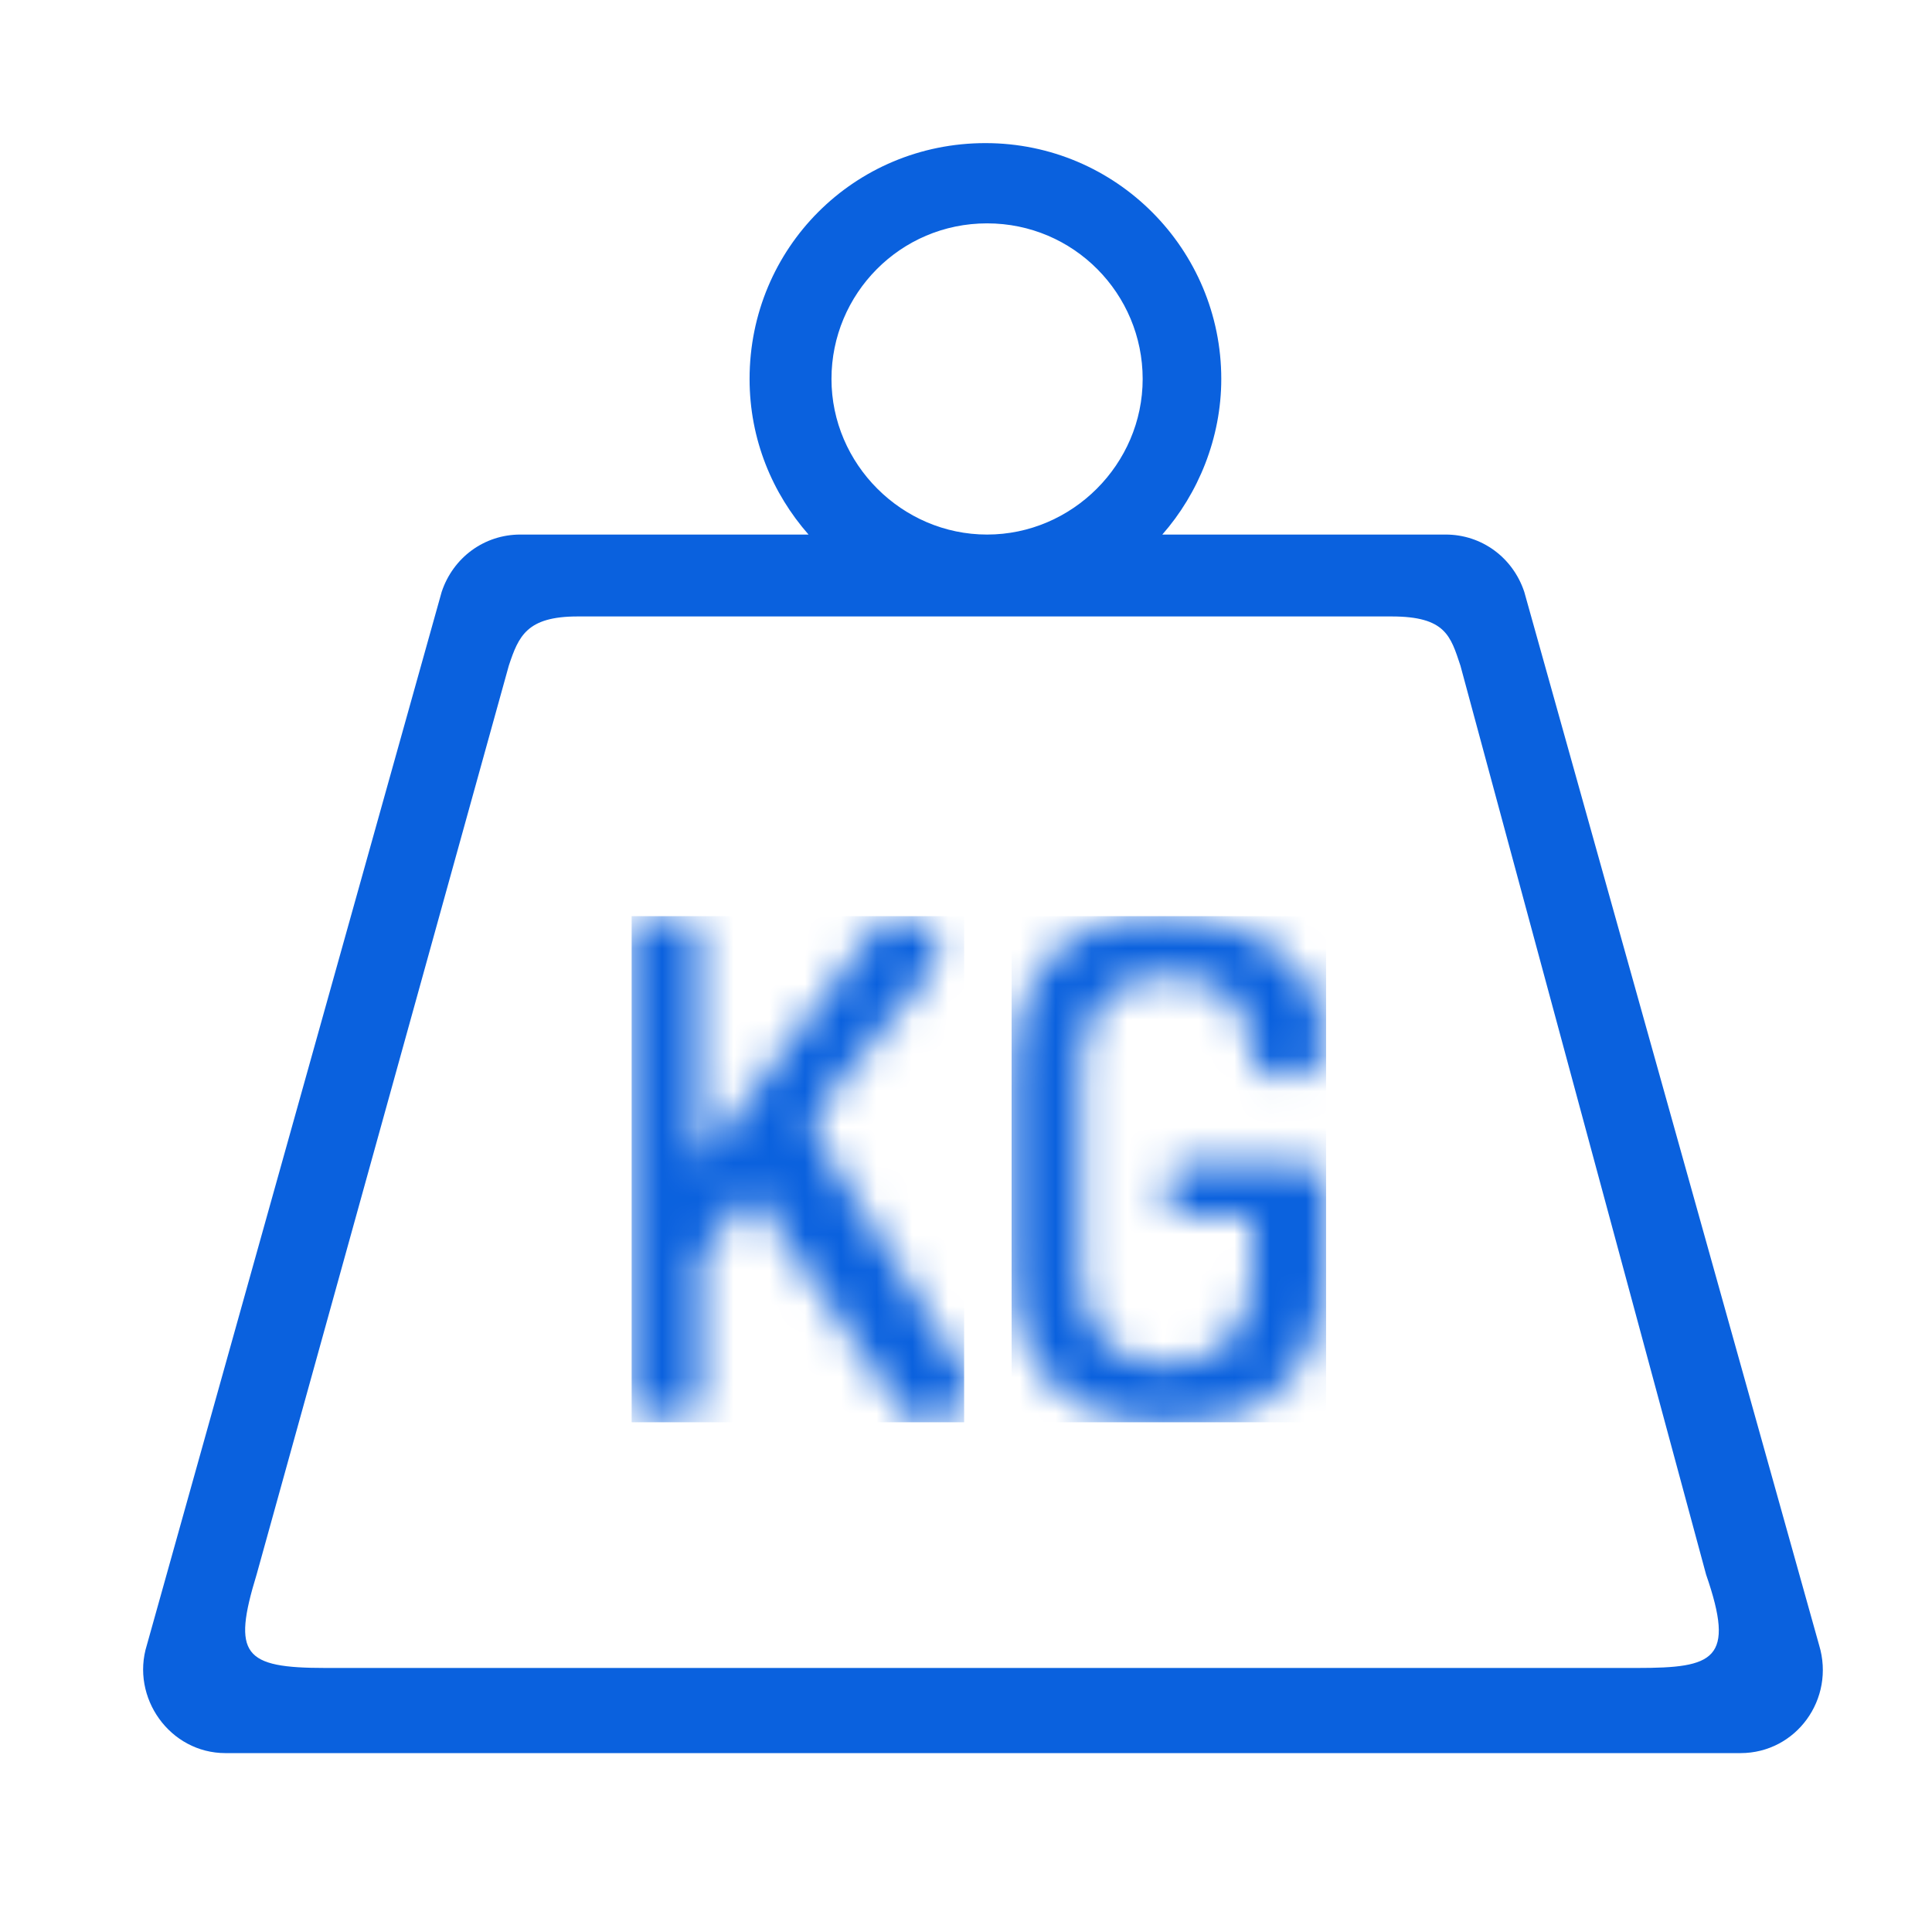
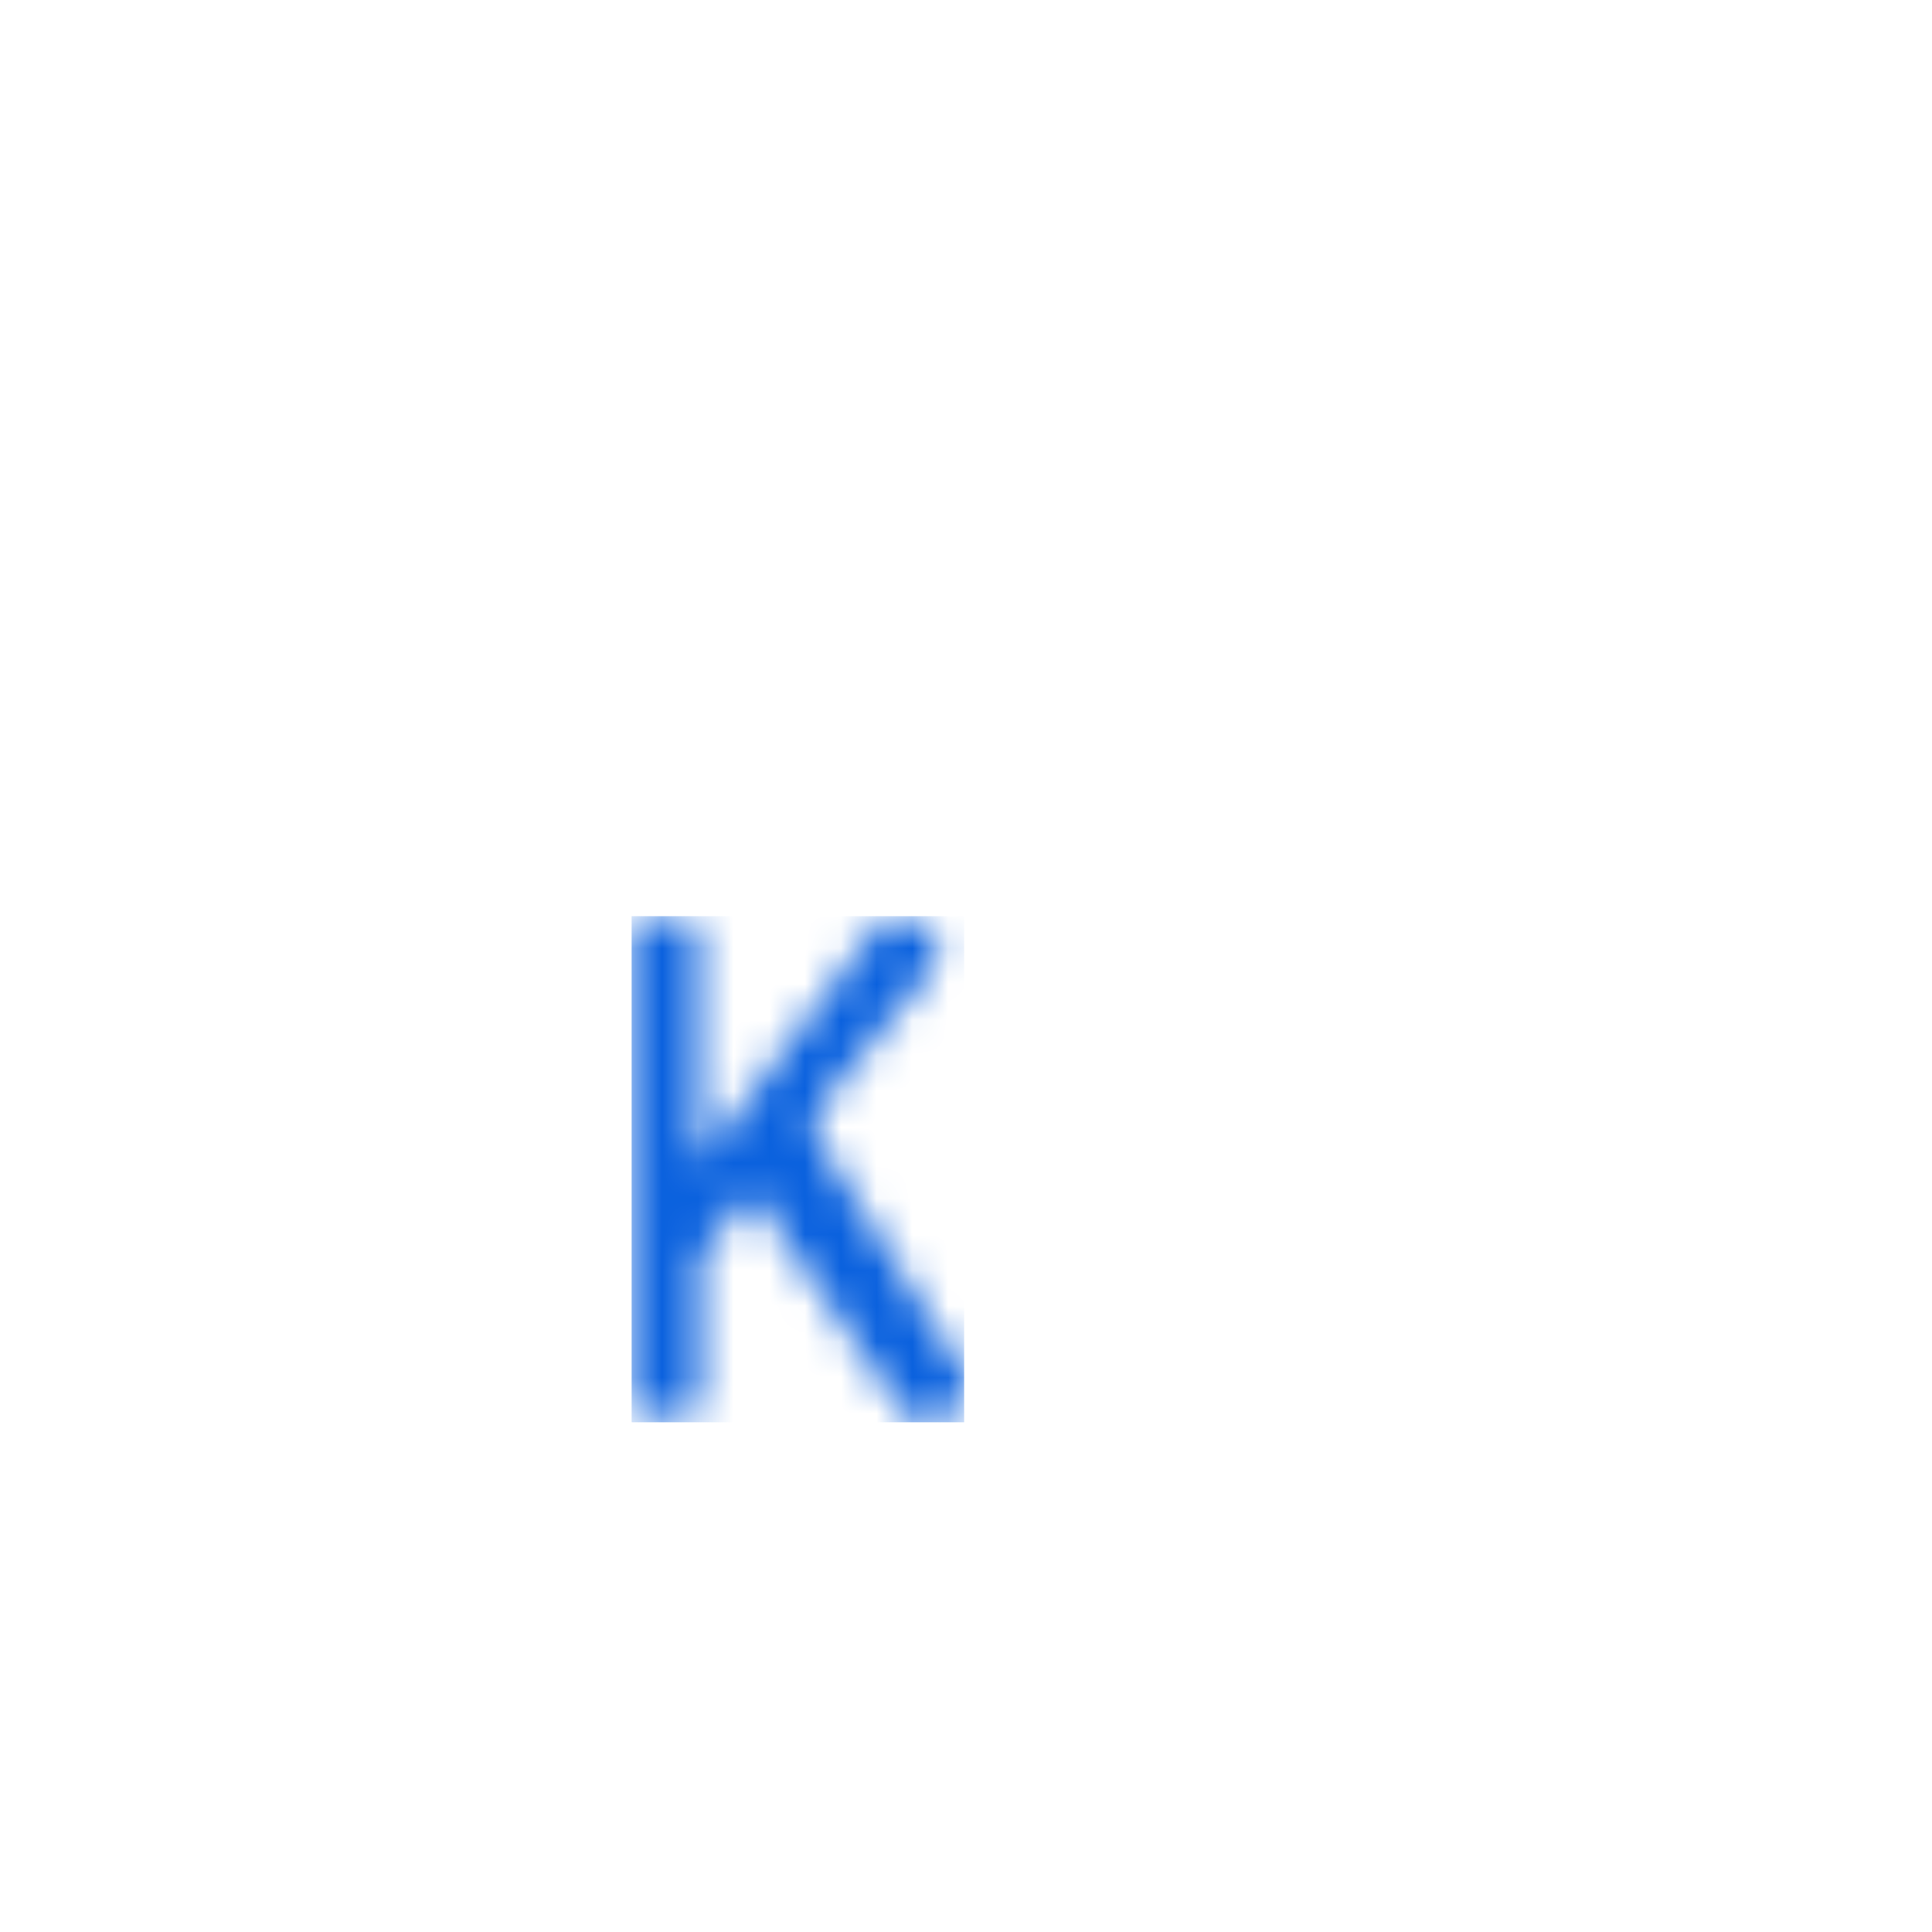
<svg xmlns="http://www.w3.org/2000/svg" width="54" height="54" viewBox="0 0 54 54" fill="none">
  <mask id="mask0_1386_43606" style="mask-type:luminance" maskUnits="userSpaceOnUse" x="17" y="25" width="11" height="15">
    <path d="M24.705 25.699C24.659 25.745 24.613 25.791 24.567 25.836L24.11 26.431L23.56 27.164L23.011 27.896L22.462 28.629L21.912 29.361L21.363 30.094L20.814 30.826L20.264 31.559L19.715 32.291L19.532 32.52V32.291V31.559V30.826V30.094V29.361V28.629V27.896V27.164V26.431V26.065C19.532 25.882 19.395 25.745 19.166 25.699C18.937 25.607 18.708 25.607 18.525 25.607C18.342 25.607 18.067 25.653 17.884 25.699C17.701 25.791 17.564 25.882 17.564 26.065V26.431V27.164V27.896V28.629V29.361V30.094V30.826V31.559V32.291V33.023V33.756V34.488V35.221V35.953V36.686V37.418V38.151V38.883V39.158C17.564 39.387 17.838 39.524 18.159 39.616C18.433 39.661 18.708 39.661 18.983 39.616C19.303 39.57 19.578 39.387 19.578 39.158V38.883V38.151V37.418V36.686V35.953V35.221V35.129L20.081 34.488L20.676 33.756L21.043 33.298L21.317 33.756L21.821 34.488L22.324 35.221L22.828 35.953L23.331 36.686L23.835 37.418L24.339 38.151L24.842 38.883L25.208 39.432C25.254 39.524 25.346 39.57 25.392 39.616C25.529 39.707 25.666 39.799 25.849 39.799C26.032 39.799 26.261 39.707 26.445 39.616C26.765 39.432 27.04 39.158 27.085 38.883C27.085 38.837 27.131 38.837 27.131 38.792C27.131 38.7 27.085 38.608 27.04 38.517L26.811 38.151L26.353 37.418L25.895 36.686L25.437 35.953L24.98 35.221L24.522 34.488L24.064 33.756L23.606 33.023L23.148 32.291L22.691 31.604L22.736 31.559L23.011 30.826L23.606 30.094L24.201 29.361L24.796 28.629L25.392 27.896L25.987 27.164L26.17 26.935C26.261 26.843 26.261 26.752 26.261 26.614C26.261 26.569 26.216 26.477 26.216 26.431C26.124 26.157 25.849 25.836 25.529 25.699C25.392 25.653 25.254 25.607 25.117 25.607C24.888 25.607 24.796 25.653 24.705 25.699Z" fill="white" />
  </mask>
  <g mask="url(#mask0_1386_43606)">
    <path d="M26.948 25.607H17.655V39.753H26.948V25.607Z" fill="#0A61DE" />
  </g>
  <mask id="mask1_1386_43606" style="mask-type:luminance" maskUnits="userSpaceOnUse" x="28" y="25" width="10" height="15">
-     <path d="M31.434 25.699C30.793 25.836 30.198 26.02 29.695 26.431C29.466 26.615 29.237 26.889 29.054 27.164C28.916 27.393 28.779 27.622 28.688 27.896C28.596 28.125 28.504 28.354 28.459 28.629C28.413 28.858 28.413 29.087 28.367 29.361C28.367 29.544 28.321 29.682 28.321 29.865V30.094V30.826V31.559V32.291V33.023V33.756V34.488V35.221V35.496C28.321 35.679 28.367 35.77 28.367 35.953C28.367 36.182 28.413 36.457 28.413 36.686C28.459 36.961 28.55 37.189 28.642 37.418C28.733 37.693 28.871 37.922 29.008 38.151C29.191 38.425 29.42 38.7 29.649 38.883C30.107 39.249 30.61 39.478 31.114 39.616C31.617 39.753 32.167 39.799 32.67 39.799C33.174 39.799 33.723 39.753 34.227 39.616C34.776 39.478 35.28 39.249 35.692 38.883C35.92 38.7 36.149 38.425 36.333 38.151C36.47 37.922 36.607 37.693 36.699 37.418C36.79 37.189 36.882 36.961 36.928 36.686C36.973 36.457 36.973 36.228 36.973 35.953C36.973 35.816 37.019 35.679 37.019 35.496V35.221V34.488V33.756V33.115C37.019 33.069 37.019 33.069 37.019 33.023C36.973 32.795 36.836 32.566 36.516 32.566H33.082C32.808 32.566 32.716 32.795 32.624 33.023C32.579 33.115 32.579 33.207 32.579 33.298C32.579 33.435 32.624 33.619 32.716 33.756C32.808 33.893 32.899 33.985 33.082 33.985H35.005V34.488V35.221V35.496C35.005 35.633 35.005 35.816 34.959 35.953C34.913 36.228 34.868 36.457 34.822 36.686C34.73 36.961 34.593 37.235 34.41 37.418C33.998 37.876 33.403 38.151 32.624 38.151C31.846 38.151 31.205 37.922 30.793 37.418C30.61 37.235 30.473 36.961 30.381 36.686C30.29 36.457 30.244 36.228 30.244 35.953C30.244 35.816 30.198 35.679 30.198 35.496V35.221V34.488V33.756V33.023V32.291V31.559V30.826V30.094V29.865C30.198 29.682 30.198 29.499 30.244 29.361C30.29 29.087 30.335 28.858 30.427 28.629C30.519 28.354 30.702 28.079 30.885 27.896C31.297 27.484 31.892 27.256 32.624 27.256C33.54 27.256 34.089 27.53 34.41 27.896C34.639 28.125 34.776 28.354 34.868 28.629C34.959 28.904 35.005 29.178 35.005 29.361C35.005 29.407 35.005 29.499 35.005 29.544C35.005 29.682 35.005 30.094 36.012 30.094C36.653 30.094 36.928 29.956 36.973 29.407C36.973 29.316 37.019 29.27 37.019 29.178C37.019 28.995 36.973 28.858 36.973 28.675C36.928 28.4 36.882 28.171 36.79 27.942C36.699 27.668 36.561 27.439 36.378 27.21C36.149 26.935 35.92 26.706 35.6 26.477C35.096 26.111 34.456 25.882 33.723 25.745C33.357 25.699 32.945 25.653 32.533 25.653C32.212 25.608 31.846 25.653 31.434 25.699Z" fill="white" />
-   </mask>
+     </mask>
  <g mask="url(#mask1_1386_43606)">
-     <path d="M37.065 25.607H28.275V39.753H37.065V25.607Z" fill="#0A61DE" />
-   </g>
-   <path d="M50.844 45.979L42.604 16.543C42.284 15.582 41.414 14.941 40.407 14.941H33.082H32.487C33.494 13.796 34.135 12.24 34.135 10.592C34.135 6.976 31.206 4 27.543 4C23.881 4 20.951 6.93 20.951 10.592C20.951 12.286 21.592 13.796 22.599 14.941H21.867H14.542C13.535 14.941 12.665 15.582 12.345 16.543L4.105 45.979C3.647 47.444 4.746 49 6.302 49H48.647C50.203 49 51.302 47.489 50.844 45.979ZM27.589 6.243C30.015 6.243 31.938 8.212 31.938 10.592C31.938 12.973 29.97 14.941 27.589 14.941C25.209 14.941 23.24 12.973 23.24 10.592C23.24 8.212 25.163 6.243 27.589 6.243ZM45.763 46.62H9.095C6.806 46.62 6.485 46.253 7.172 44.01L14.222 18.603C14.496 17.779 14.725 17.23 16.145 17.23H22.645H32.396H38.896C40.407 17.23 40.544 17.779 40.819 18.603L47.686 44.01C48.51 46.391 47.914 46.62 45.763 46.62Z" fill="#0A61DE" />
+     </g>
</svg>